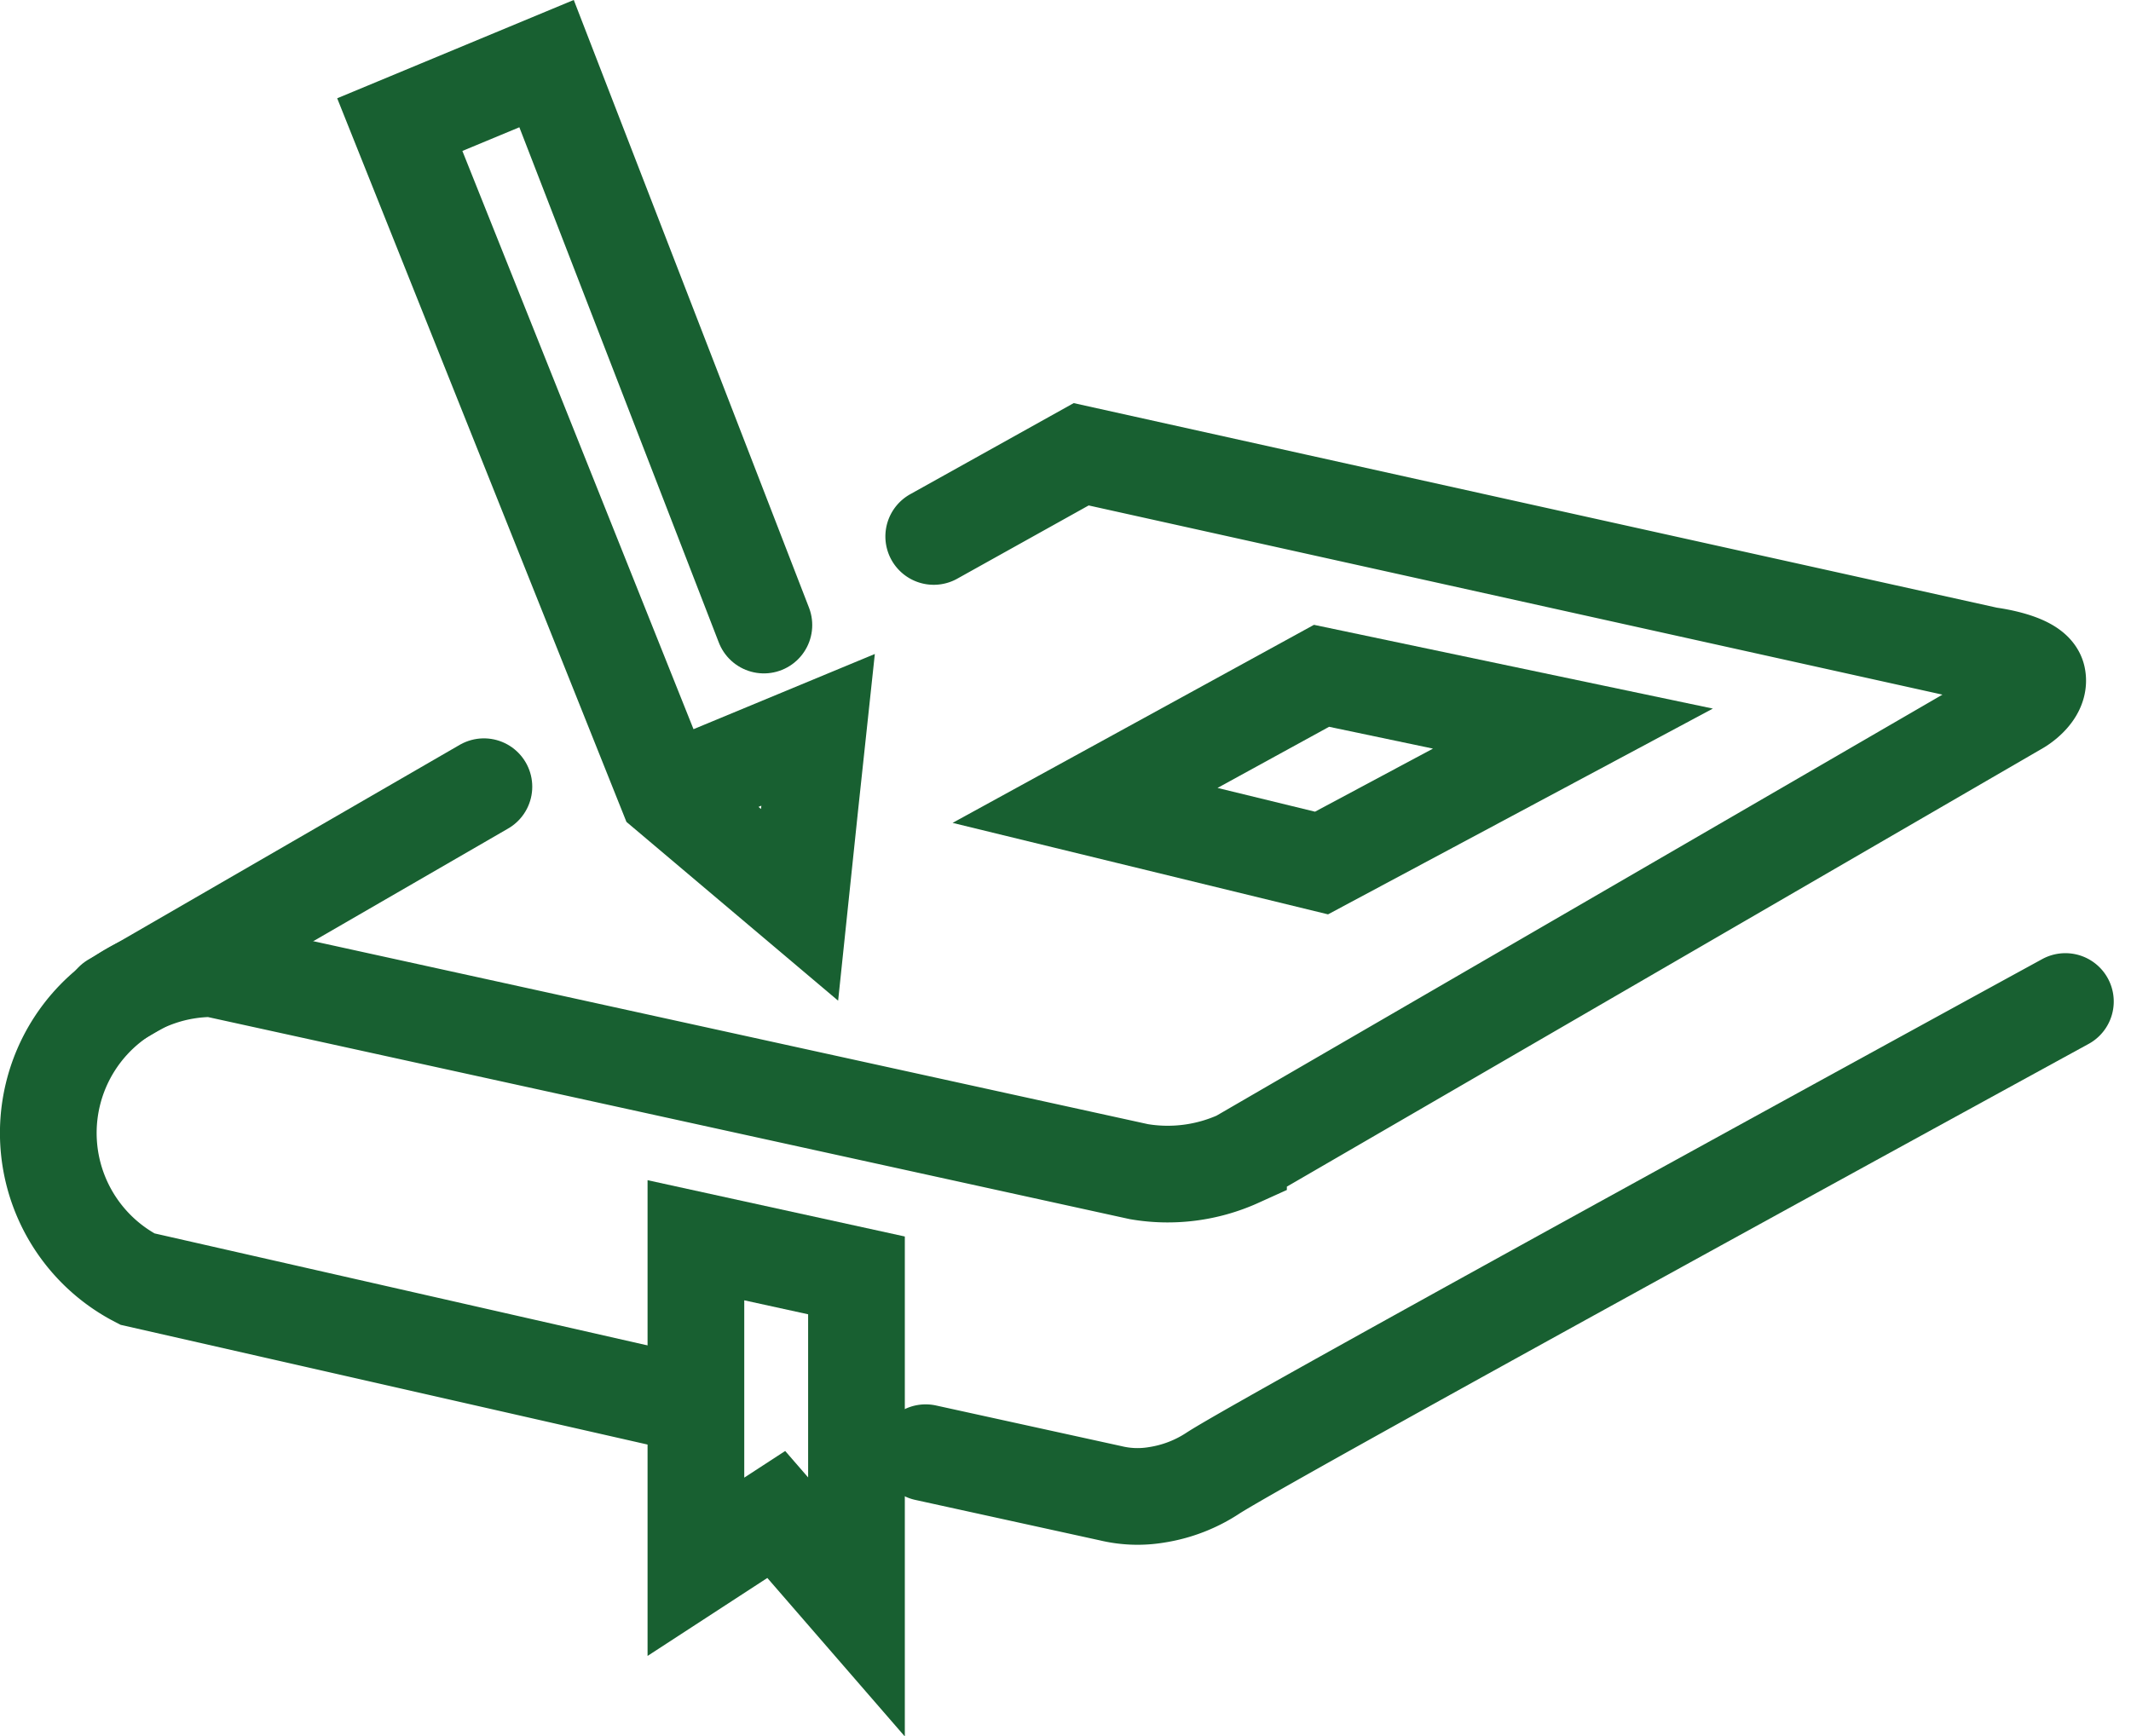
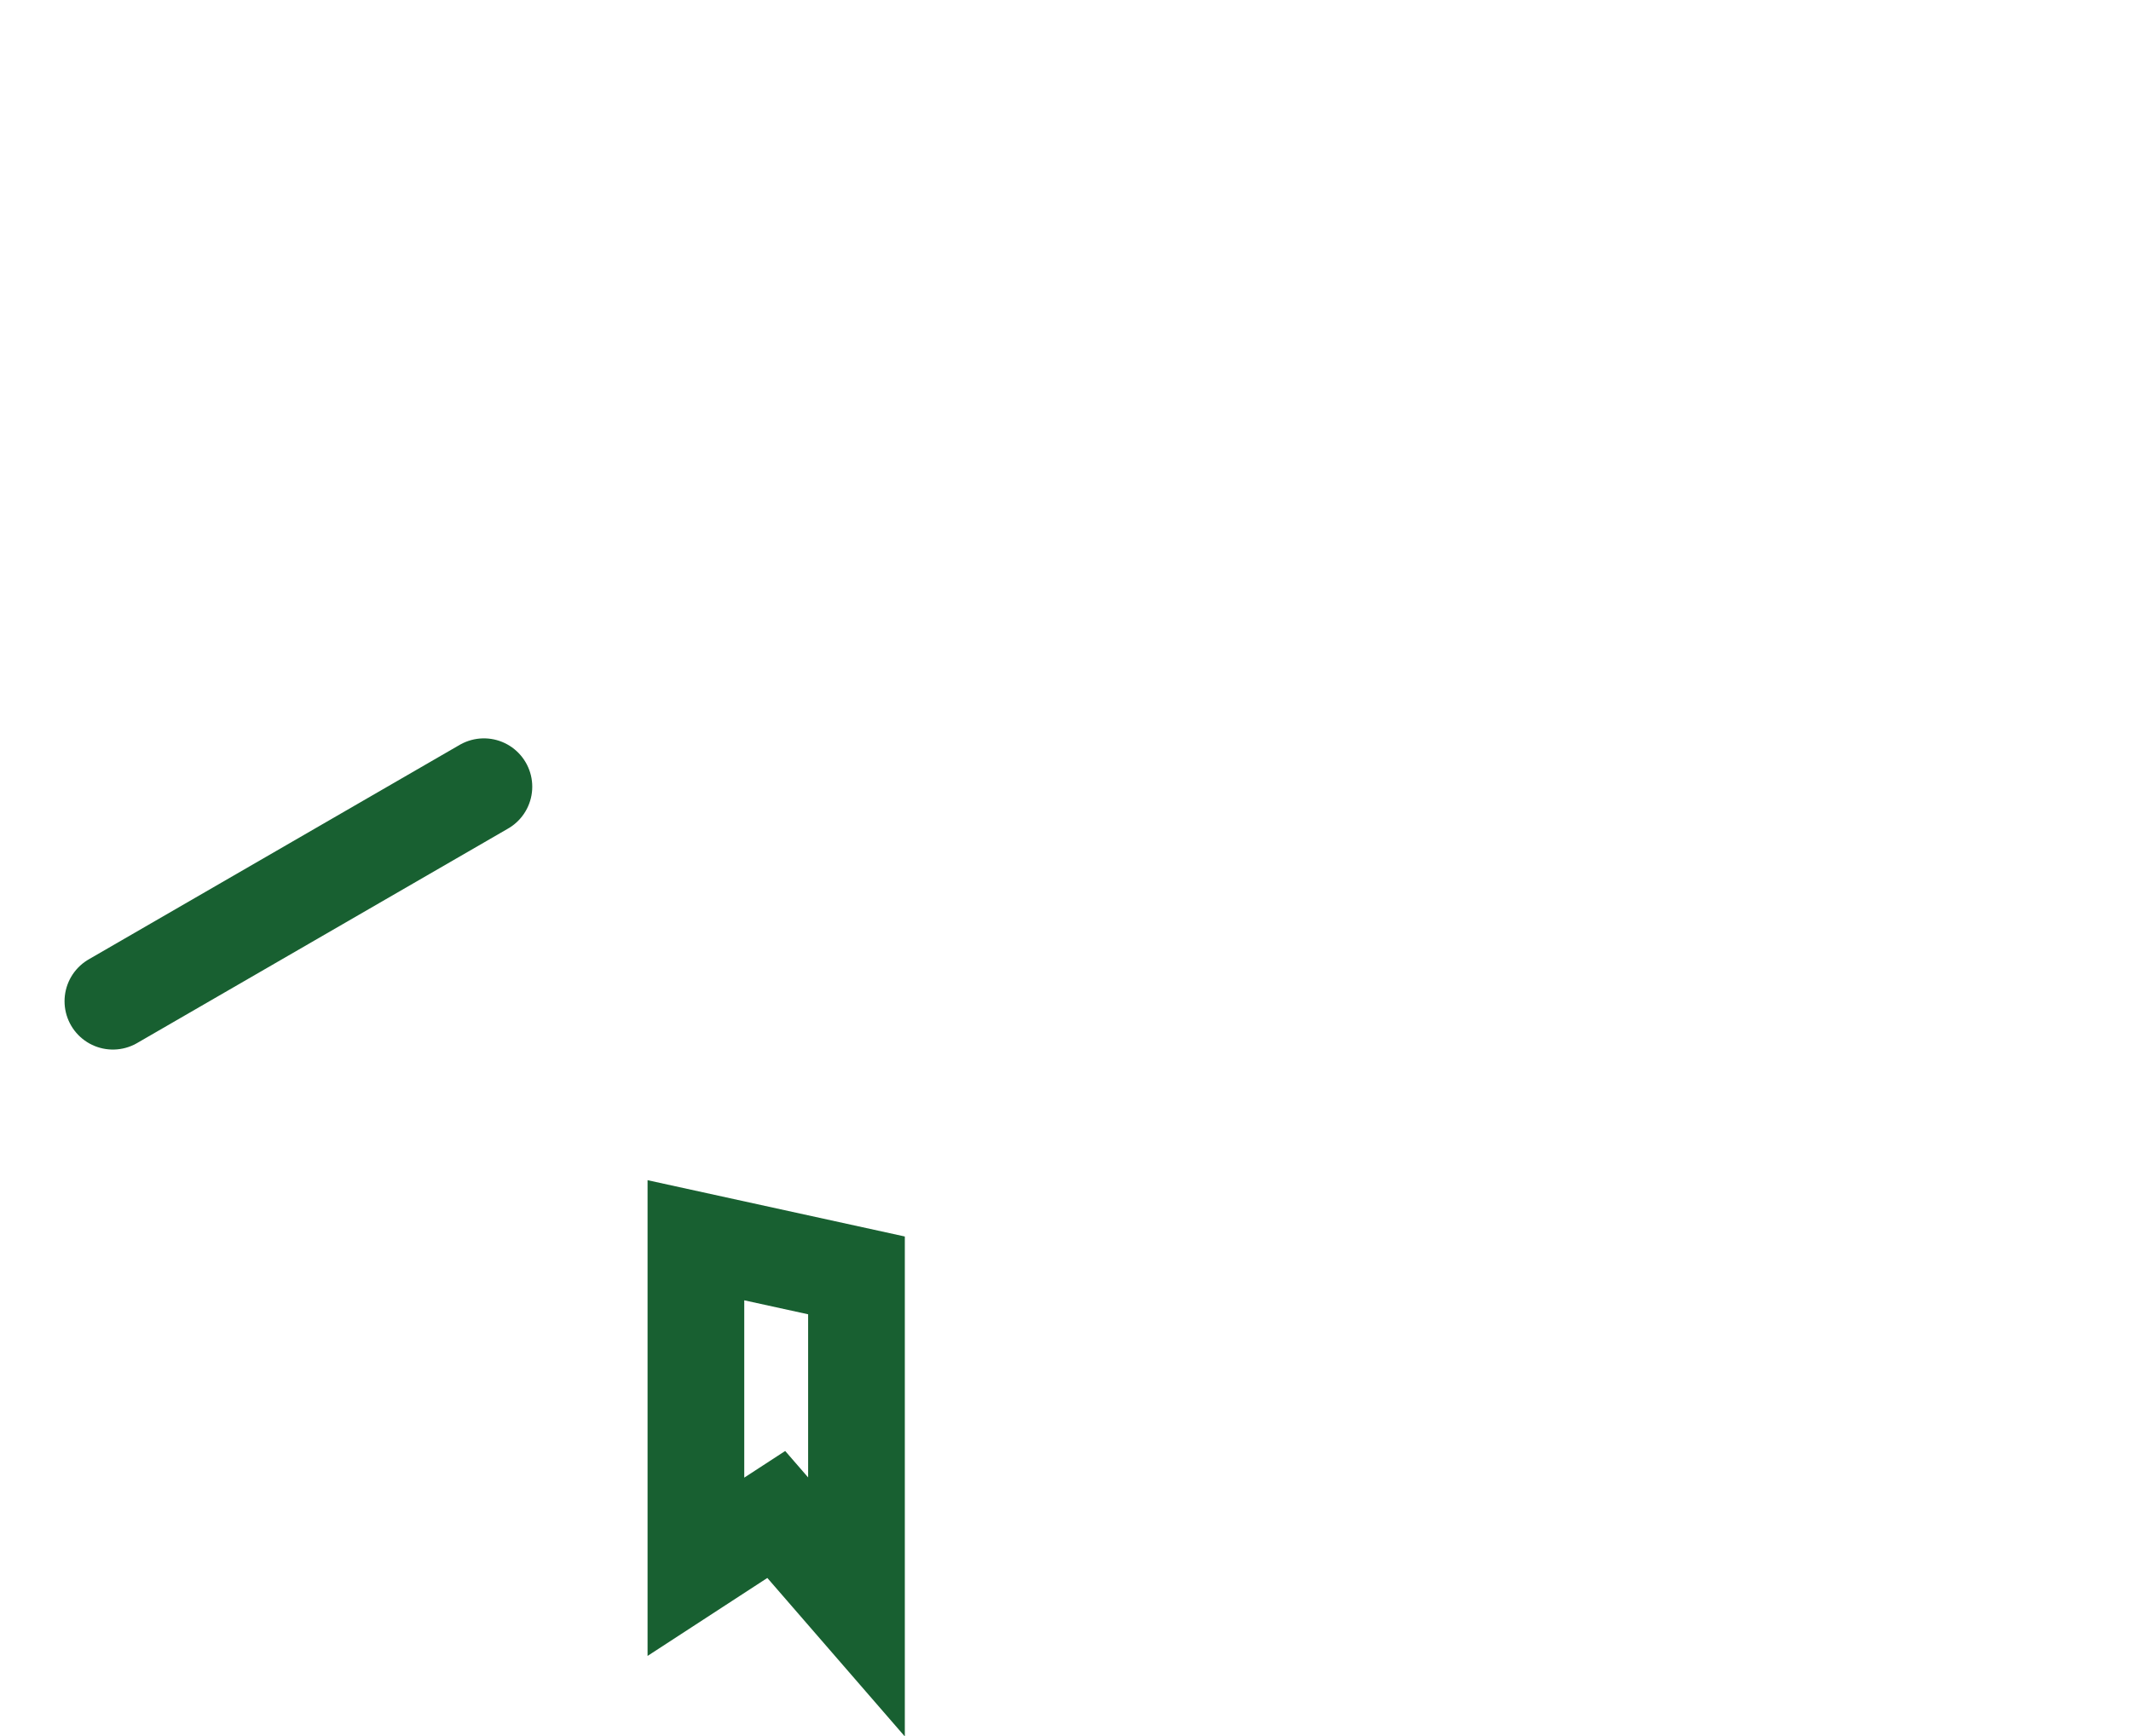
<svg xmlns="http://www.w3.org/2000/svg" width="44.077" height="35.919" viewBox="0 0 44.077 35.919">
  <g id="Group_2258" data-name="Group 2258" transform="translate(-1971 -1211.683)">
    <g id="Group_1263" data-name="Group 1263" transform="translate(1972 1213)">
-       <path id="Path_663" data-name="Path 663" d="M803.62,1359.188l-4.495-11.615-3.036,1.262,5.524,13.822,2.745,2.319.216-2.061.167-1.559-2.464,1.022" transform="translate(-788.82 -1347.574)" fill="none" stroke="#186031" stroke-linecap="round" stroke-width="2" />
-       <path id="Path_589" data-name="Path 589" d="M806.2,1358.393l3.05-1.7,10.6,2.35,8.165,1.809s.937.113,1.011.449-.375.6-.375.6l-16.147,9.367a3.549,3.549,0,0,1-2.06.266l-19.155-4.2a3.4,3.4,0,0,0-1.561,6.422l11.31,2.57" transform="translate(-787.887 -1348.612)" fill="none" stroke="#186031" stroke-linecap="round" stroke-width="2" />
      <path id="Path_589-2" data-name="Path 589" d="M791.864,1368.89l7.674-4.438" transform="translate(-790.529 -1349.494)" fill="none" stroke="#186031" stroke-linecap="round" stroke-width="2" />
-       <path id="Path_590" data-name="Path 590" d="M808.363,1378.8l3.827.839a2.377,2.377,0,0,0,.937.035,2.932,2.932,0,0,0,1.181-.453c1.108-.722,17.629-9.755,17.629-9.755" transform="translate(-790.217 -1350.064)" fill="none" stroke="#186031" stroke-linecap="round" stroke-width="2" />
      <path id="Path_591" data-name="Path 591" d="M806.321,1382.626v-6.859L803,1375.04v6.755l1.662-1.082Z" transform="translate(-789.606 -1350.699)" fill="none" stroke="#186031" stroke-linecap="round" stroke-width="2" />
-       <path id="Path_1578" data-name="Path 1578" d="M21.7,13.573l5.2,1.092-5.2,2.781-4.891-1.192Z" transform="translate(4.634 -0.909)" fill="none" stroke="#186031" stroke-linecap="round" stroke-width="2" />
    </g>
  </g>
</svg>